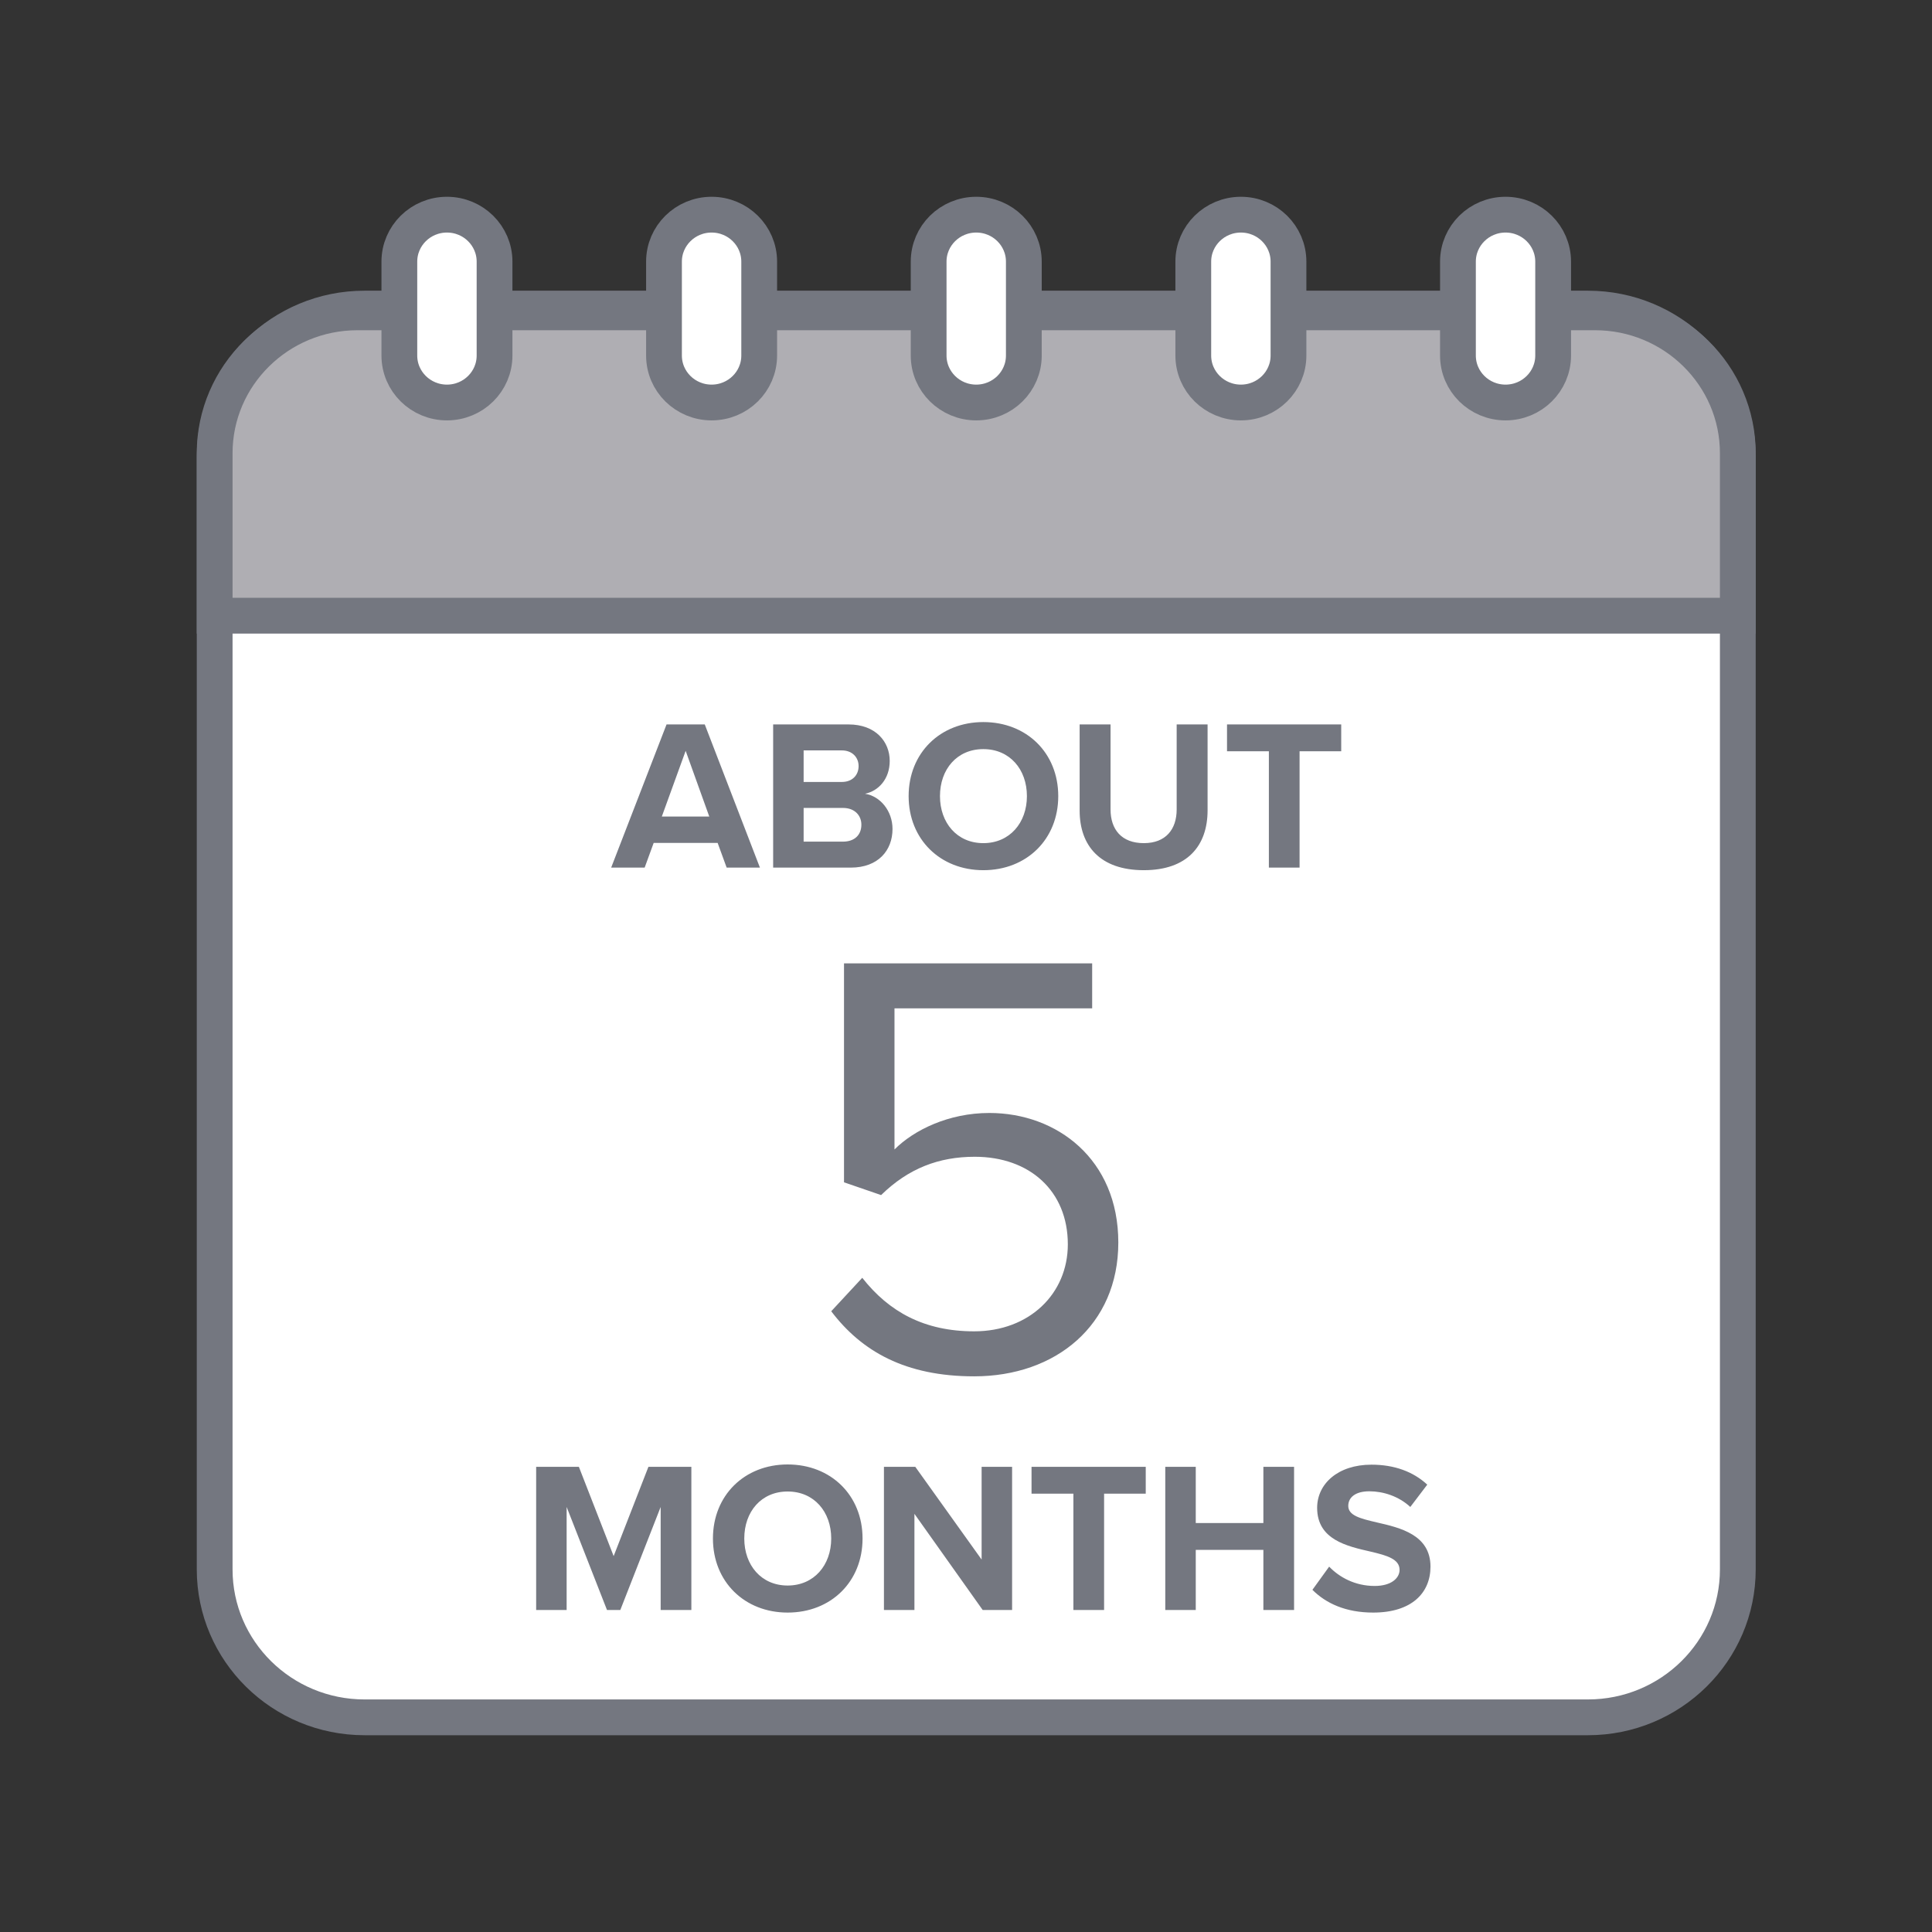
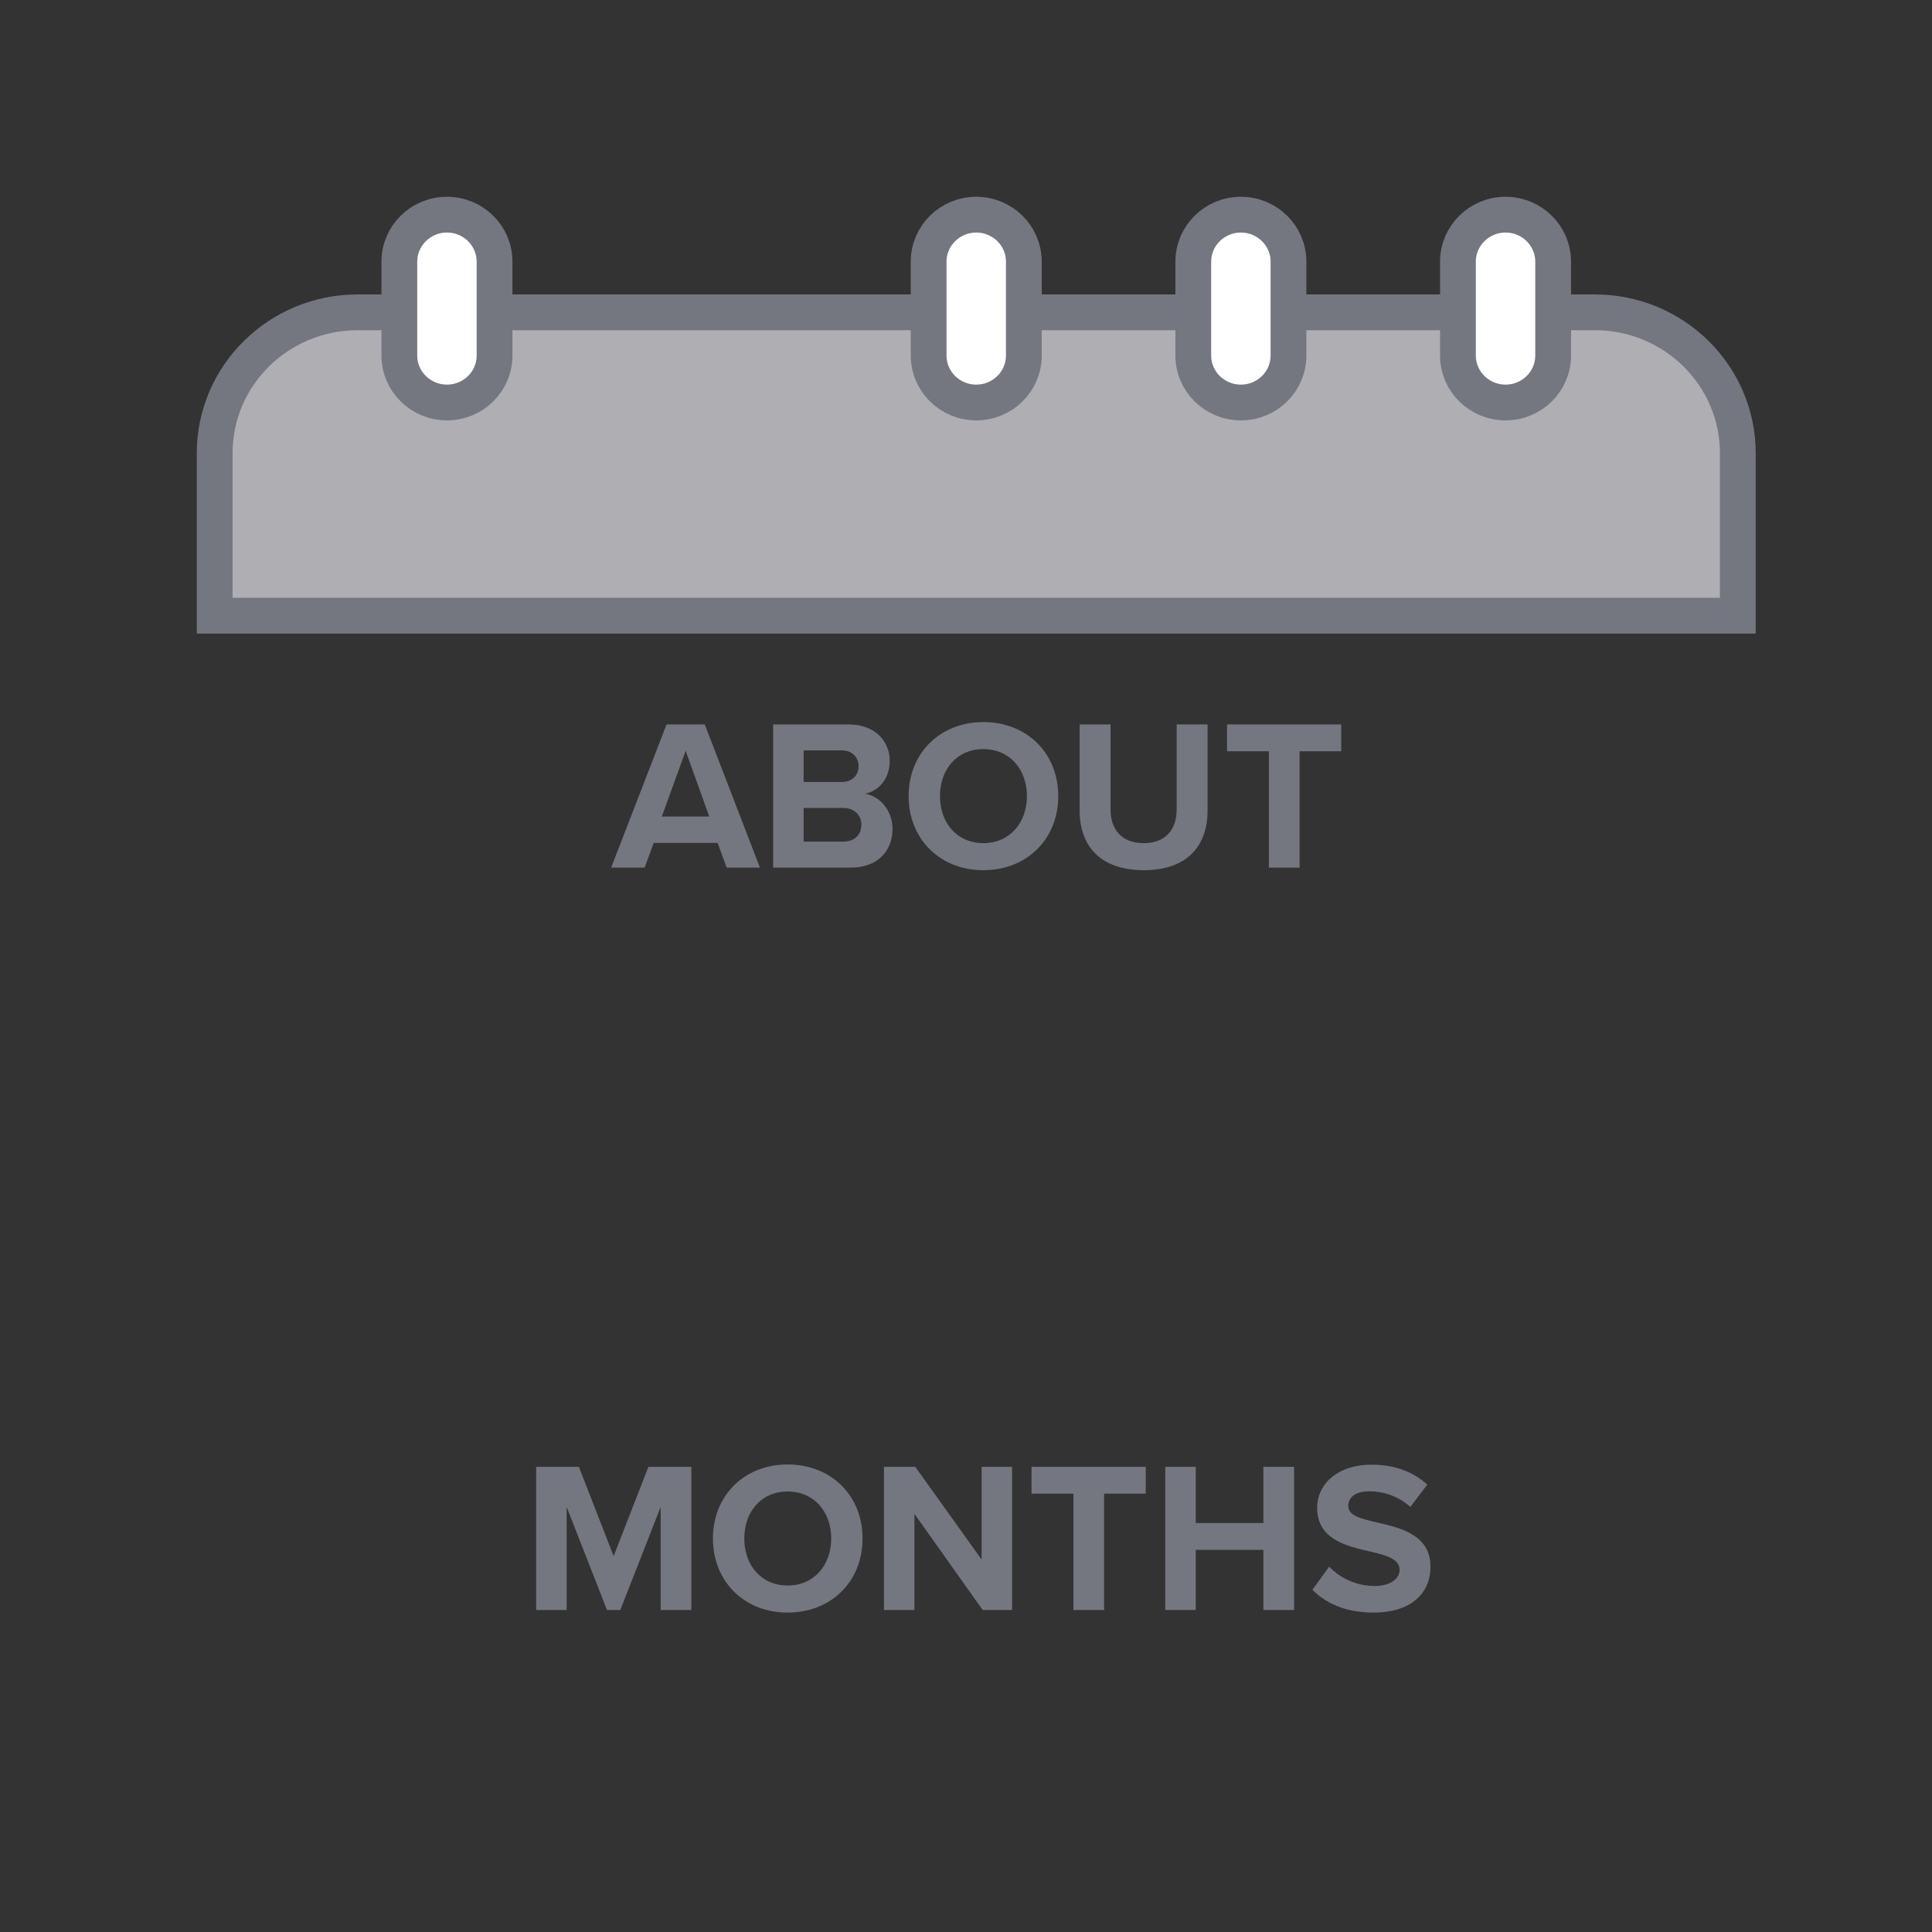
<svg xmlns="http://www.w3.org/2000/svg" width="216" height="216" viewBox="0 0 216 216" fill="none">
  <rect x="0" y="0" width="216" height="216" fill="#333333" stroke="none" />
-   <path d="M194.29 175.462V51.037C194.29 41.904 186.785 34.5 177.527 34.5L40.763 34.5C31.506 34.5 24 41.904 24 51.037V175.462C24 184.596 31.506 192 40.763 192H177.527C186.785 192 194.29 184.596 194.29 175.462Z" fill="white" stroke="#747780" stroke-width="4" stroke-miterlimit="10" />
  <path d="M39.965 34.92H178.325C187.132 34.92 194.29 41.981 194.29 50.67V68.835H24V50.67C24 41.981 31.157 34.92 39.965 34.92Z" fill="#AFAEB3" stroke="#747780" stroke-width="4" stroke-miterlimit="10" />
  <path d="M55.291 29.25C55.291 26.351 52.909 24 49.97 24C47.031 24 44.648 26.351 44.648 29.25V39.75C44.648 42.65 47.031 45 49.97 45C52.909 45 55.291 42.65 55.291 39.75V29.25Z" fill="white" stroke="#747780" stroke-width="4" stroke-miterlimit="10" />
-   <path d="M84.879 29.25C84.879 26.351 82.496 24 79.557 24C76.618 24 74.235 26.351 74.235 29.25V39.75C74.235 42.65 76.618 45 79.557 45C82.496 45 84.879 42.65 84.879 39.75V29.25Z" fill="white" stroke="#747780" stroke-width="4" stroke-miterlimit="10" />
  <path d="M114.466 29.25C114.466 26.351 112.084 24 109.145 24C106.206 24 103.823 26.351 103.823 29.25V39.75C103.823 42.65 106.206 45 109.145 45C112.084 45 114.466 42.65 114.466 39.75V29.25Z" fill="white" stroke="#747780" stroke-width="4" stroke-miterlimit="10" />
  <path d="M144.054 29.25C144.054 26.351 141.672 24 138.733 24C135.794 24 133.411 26.351 133.411 29.25V39.75C133.411 42.65 135.794 45 138.733 45C141.672 45 144.054 42.65 144.054 39.75V29.25Z" fill="white" stroke="#747780" stroke-width="4" stroke-miterlimit="10" />
  <path d="M173.643 29.25C173.643 26.351 171.261 24 168.322 24C165.383 24 163 26.351 163 29.25V39.75C163 42.65 165.383 45 168.322 45C171.261 45 173.643 42.65 173.643 39.75V29.25Z" fill="white" stroke="#747780" stroke-width="4" stroke-miterlimit="10" />
-   <path d="M92.933 146.6L96.401 142.86C99.393 146.668 103.337 148.844 108.913 148.844C115.101 148.844 119.385 144.628 119.385 139.12C119.385 133.136 115.101 129.328 108.981 129.328C104.969 129.328 101.569 130.62 98.509 133.612L94.361 132.184V107.704H122.105V112.736H100.005V128.512C102.181 126.336 106.057 124.432 110.613 124.432C118.161 124.432 125.029 129.6 125.029 138.916C125.029 148.164 118.025 153.876 108.913 153.876C101.229 153.876 96.333 151.088 92.933 146.6Z" fill="#747780" />
  <path d="M73.863 180V168.48L69.351 180H67.863L63.351 168.48V180H59.943V163.992H64.719L68.607 173.976L72.495 163.992H77.295V180H73.863ZM79.707 172.008C79.707 167.184 83.235 163.728 88.059 163.728C92.907 163.728 96.435 167.184 96.435 172.008C96.435 176.832 92.907 180.288 88.059 180.288C83.235 180.288 79.707 176.832 79.707 172.008ZM92.931 172.008C92.931 169.008 91.011 166.752 88.059 166.752C85.107 166.752 83.211 169.008 83.211 172.008C83.211 174.984 85.107 177.264 88.059 177.264C91.011 177.264 92.931 174.984 92.931 172.008ZM109.866 180L102.234 169.248V180H98.826V163.992H102.33L109.746 174.36V163.992H113.154V180H109.866ZM120.007 180V166.992H115.327V163.992H128.095V166.992H123.439V180H120.007ZM141.247 180V173.28H133.687V180H130.279V163.992H133.687V170.28H141.247V163.992H144.679V180H141.247ZM146.73 177.744L148.602 175.152C149.73 176.328 151.482 177.312 153.69 177.312C155.562 177.312 156.474 176.424 156.474 175.512C156.474 174.312 155.082 173.904 153.234 173.472C150.618 172.872 147.258 172.152 147.258 168.576C147.258 165.912 149.562 163.752 153.33 163.752C155.874 163.752 157.986 164.52 159.57 165.984L157.674 168.48C156.378 167.28 154.65 166.728 153.09 166.728C151.554 166.728 150.738 167.4 150.738 168.36C150.738 169.44 152.082 169.776 153.93 170.208C156.57 170.808 159.93 171.6 159.93 175.152C159.93 178.08 157.842 180.288 153.522 180.288C150.45 180.288 148.242 179.256 146.73 177.744Z" fill="#747780" />
  <path d="M81.241 97L80.233 94.24H73.081L72.073 97H68.329L74.521 80.992H78.793L84.961 97H81.241ZM76.657 83.944L73.993 91.288H79.297L76.657 83.944ZM86.439 97V80.992H94.864C97.912 80.992 99.472 82.936 99.472 85.072C99.472 87.088 98.224 88.432 96.712 88.744C98.415 89.008 99.784 90.664 99.784 92.68C99.784 95.08 98.175 97 95.127 97H86.439ZM89.847 87.424H94.12C95.272 87.424 95.992 86.68 95.992 85.648C95.992 84.664 95.272 83.896 94.12 83.896H89.847V87.424ZM89.847 94.096H94.24C95.535 94.096 96.303 93.352 96.303 92.2C96.303 91.192 95.584 90.328 94.24 90.328H89.847V94.096ZM101.586 89.008C101.586 84.184 105.114 80.728 109.938 80.728C114.786 80.728 118.314 84.184 118.314 89.008C118.314 93.832 114.786 97.288 109.938 97.288C105.114 97.288 101.586 93.832 101.586 89.008ZM114.81 89.008C114.81 86.008 112.89 83.752 109.938 83.752C106.986 83.752 105.09 86.008 105.09 89.008C105.09 91.984 106.986 94.264 109.938 94.264C112.89 94.264 114.81 91.984 114.81 89.008ZM120.705 90.616V80.992H124.161V90.496C124.161 92.728 125.385 94.264 127.881 94.264C130.329 94.264 131.553 92.728 131.553 90.496V80.992H135.009V90.592C135.009 94.576 132.729 97.288 127.881 97.288C122.985 97.288 120.705 94.552 120.705 90.616ZM141.862 97V83.992H137.182V80.992H149.95V83.992H145.294V97H141.862Z" fill="#747780" />
</svg>